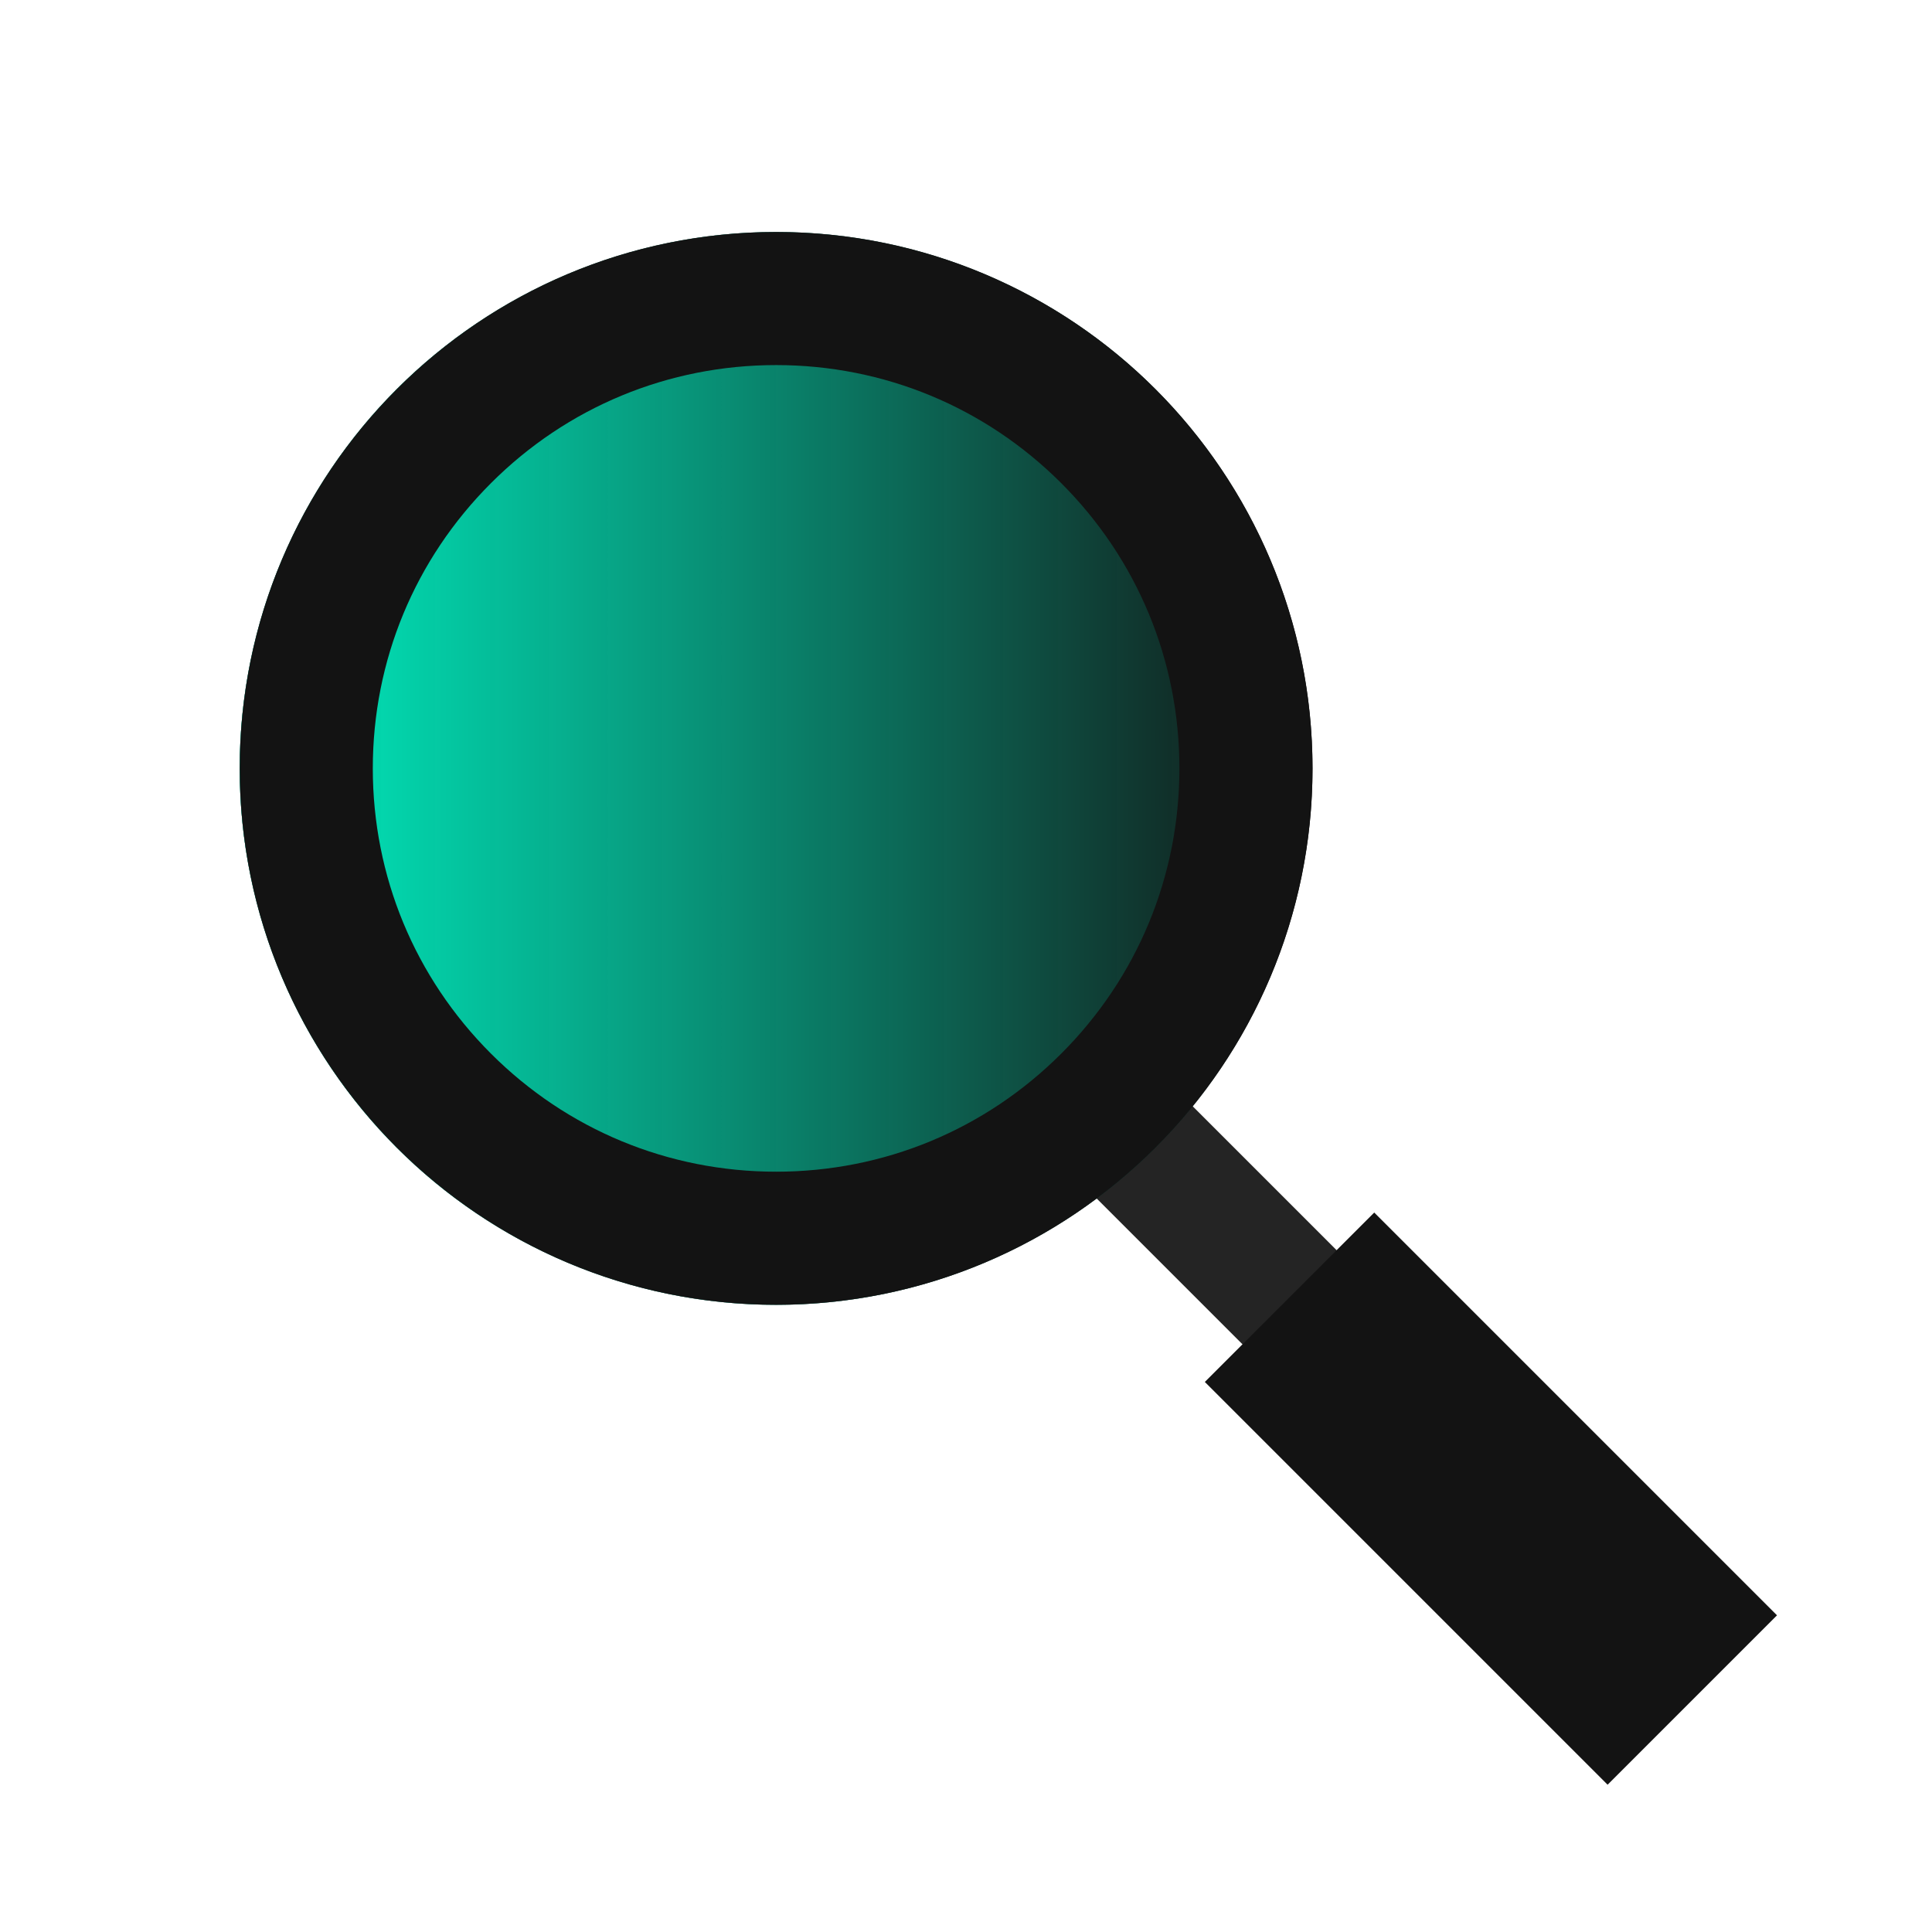
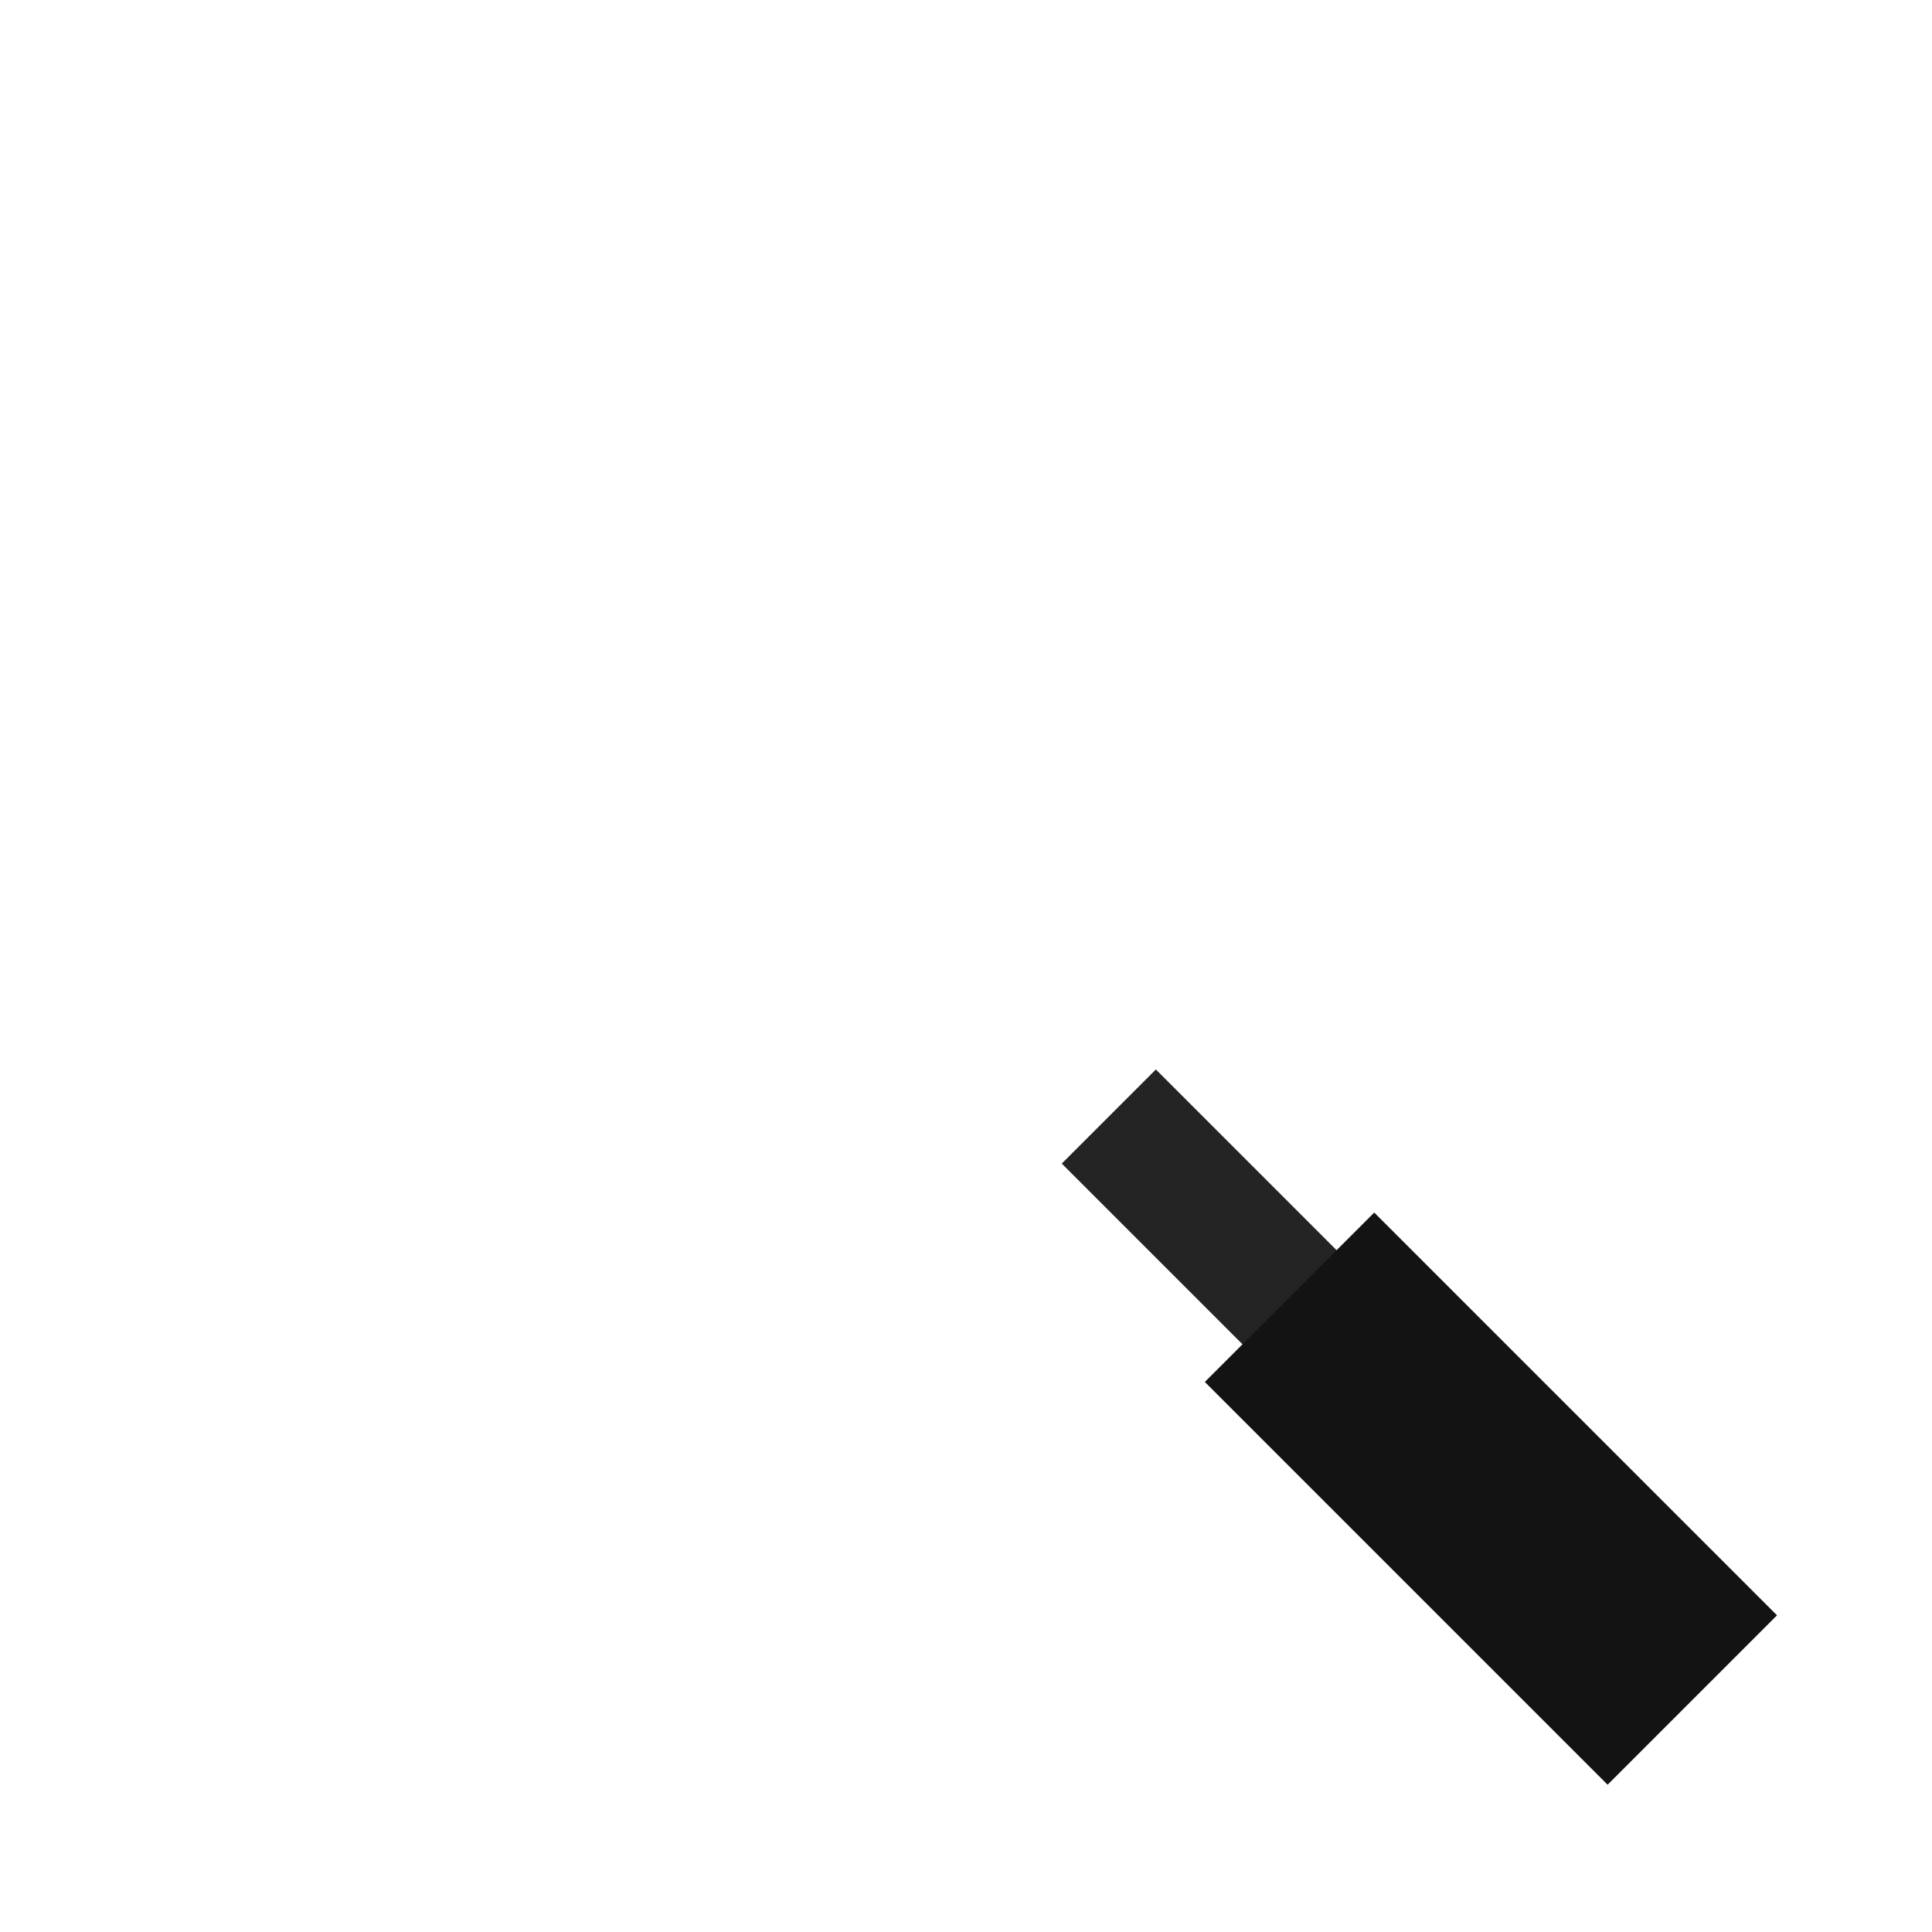
<svg xmlns="http://www.w3.org/2000/svg" id="Layer_2" viewBox="0 0 580.64 580.64">
  <defs>
    <linearGradient id="linear-gradient" x1="72.03" x2="394.46" y1="230.94" y2="230.94" gradientUnits="userSpaceOnUse">
      <stop offset="0" stop-color="#00f2c3" />
      <stop offset="1" stop-color="#00f2c3" stop-opacity="0" />
    </linearGradient>
    <style>.cls-4{fill:#131313}</style>
  </defs>
  <g id="Layer_1-2">
    <path d="M360.86 315.83h40v134.69h-40z" style="fill:#242424" transform="rotate(-45 380.865 383.17)" />
    <path d="m362.097 415.328 50.912-50.912 121.05 121.05-50.912 50.912z" class="cls-4" />
-     <circle cx="233.25" cy="230.94" r="161.21" class="cls-4" />
-     <circle cx="233.25" cy="230.94" r="161.21" style="fill:url(#linear-gradient)" />
-     <path d="M233.25 109.72c32.38 0 62.82 12.61 85.71 35.5 22.89 22.89 35.5 53.33 35.5 85.71s-12.61 62.82-35.5 85.71-53.33 35.5-85.71 35.5-62.82-12.61-85.71-35.5c-22.89-22.89-35.5-53.33-35.5-85.71s12.61-62.82 35.5-85.71c22.89-22.89 53.33-35.5 85.71-35.5m0-40c-89.04 0-161.21 72.18-161.21 161.21s72.18 161.21 161.21 161.21 161.21-72.18 161.21-161.21S322.28 69.72 233.25 69.72Z" class="cls-4" />
    <path d="M0 0h580.64v580.64H0z" style="fill:none" />
  </g>
</svg>